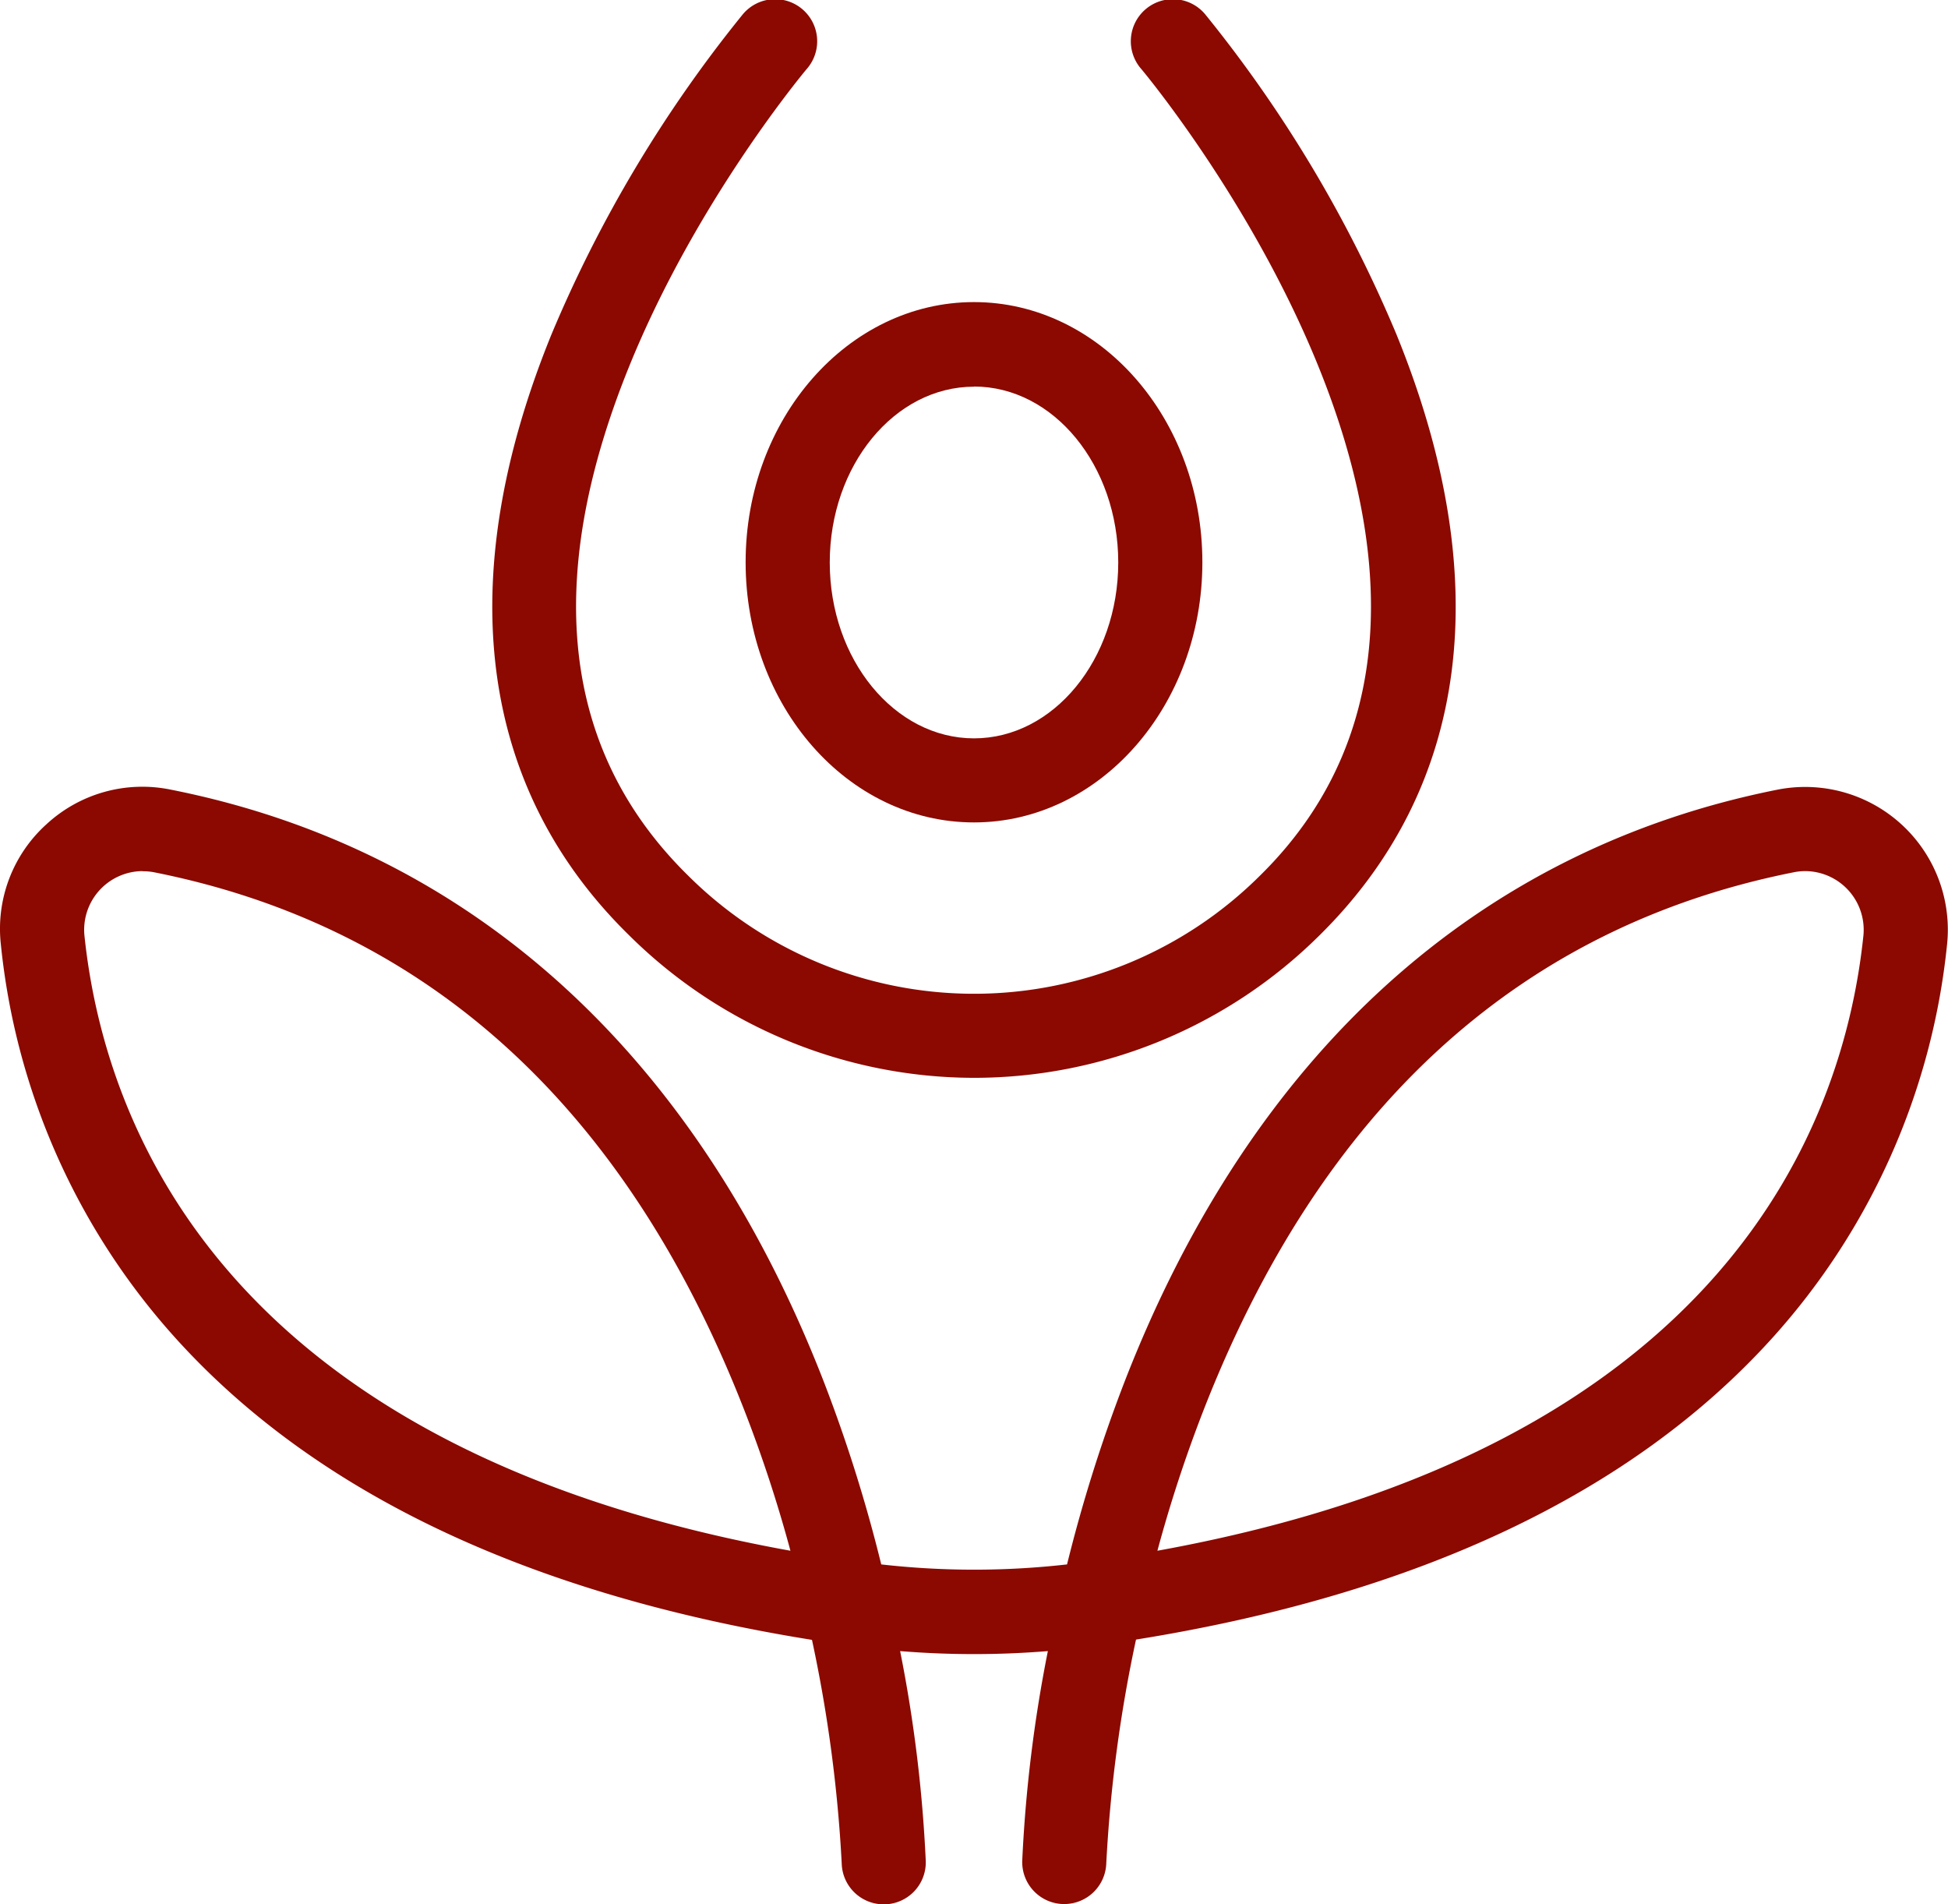
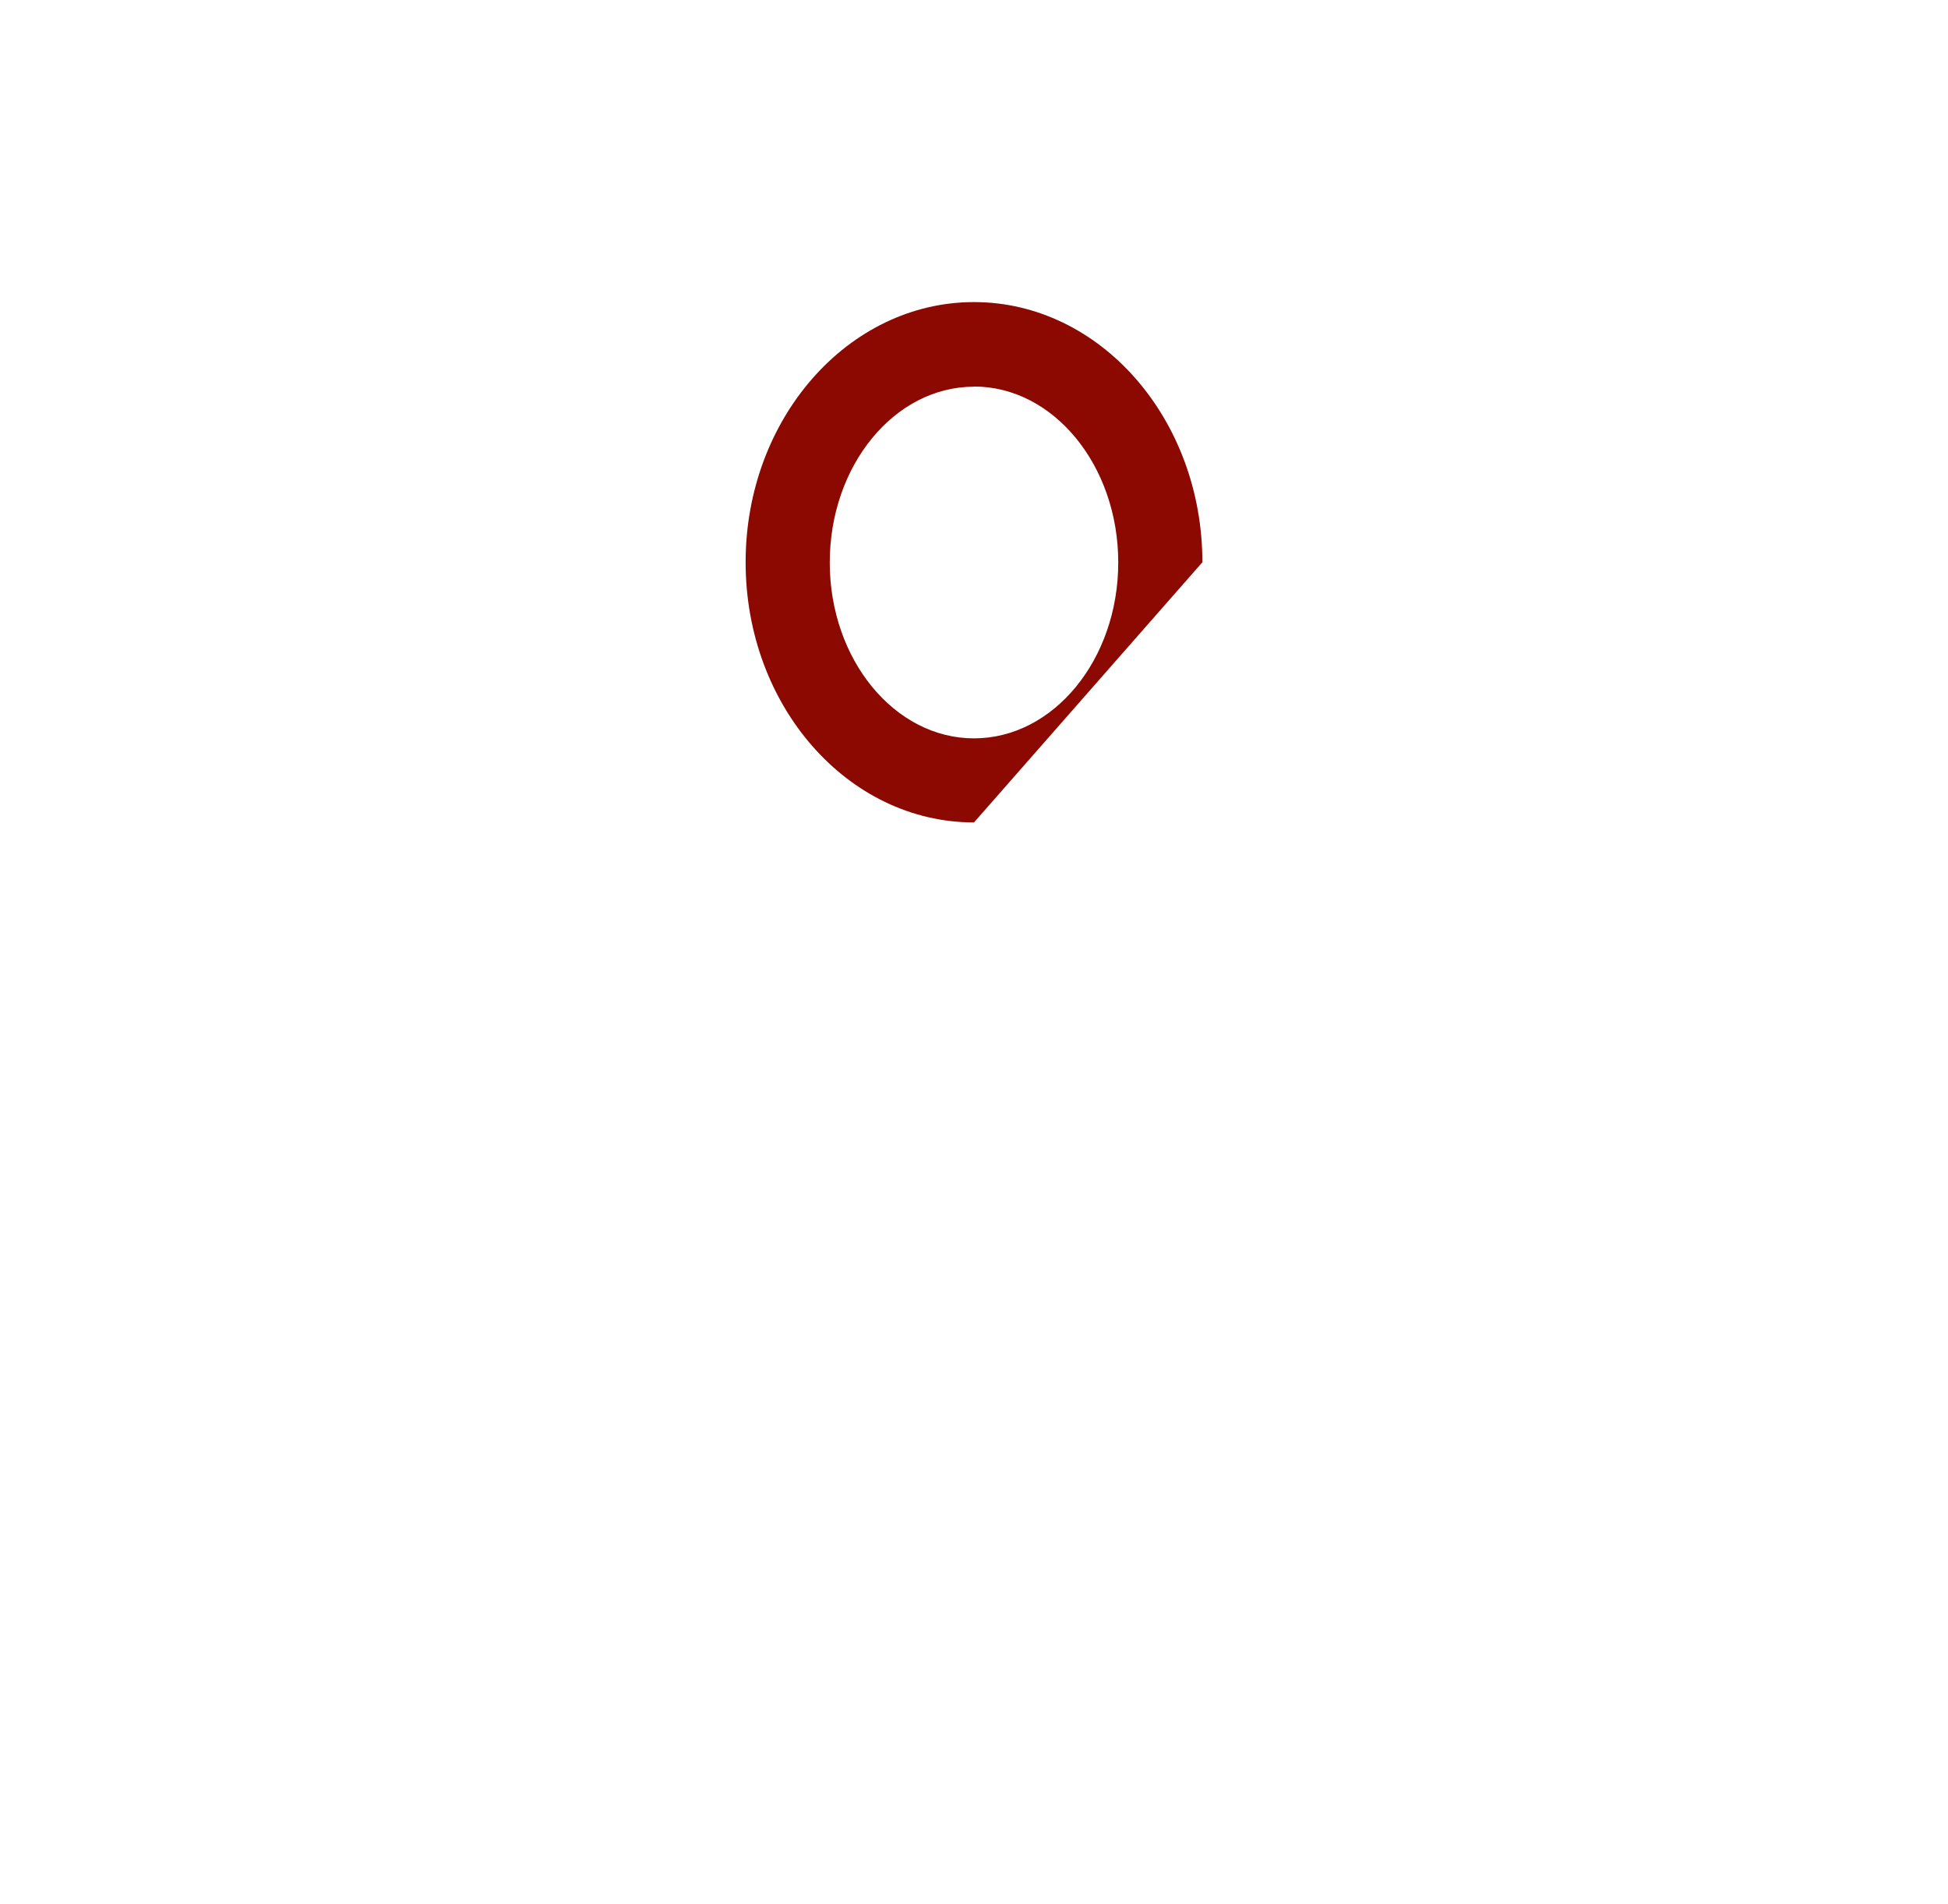
<svg xmlns="http://www.w3.org/2000/svg" viewBox="0 0 262.12 256.19">
  <defs>
    <style>.cls-1{fill:#8b0900;}</style>
  </defs>
  <g id="Capa_2" data-name="Capa 2">
    <g id="Capa_1-2" data-name="Capa 1">
-       <path class="cls-1" d="M131.06,145a66,66,0,0,1-46.4-19.17C64.39,106,60.77,78,74.2,45A176.66,176.66,0,0,1,99.89,2a5.66,5.66,0,1,1,8.63,7.32c-.14.17-14.86,17.7-23.92,40.12-11.62,28.74-8.94,51.73,8,68.36a54.51,54.51,0,0,0,76.94,0C210.55,77.5,154.17,10,153.6,9.32A5.66,5.66,0,1,1,162.23,2a176.45,176.45,0,0,1,25.68,43c13.44,33,9.82,61-10.45,80.92A66,66,0,0,1,131.06,145Z" />
-       <path class="cls-1" d="M131.06,110.64c-17,0-30.73-15.68-30.73-35s13.78-35,30.73-35,30.73,15.69,30.73,35S148,110.64,131.06,110.64Zm0-58.62c-10.7,0-19.41,10.61-19.41,23.65s8.71,23.66,19.41,23.66,19.41-10.61,19.41-23.66S141.76,52,131.06,52Z" />
-       <path class="cls-1" d="M118.91,256.19a5.65,5.65,0,0,1-5.65-5.51,190.47,190.47,0,0,0-4-30.07c-37.92-6.08-66.67-19.67-85.5-40.44A93,93,0,0,1,.11,127a18.94,18.94,0,0,1,6.15-16.12,19,19,0,0,1,16.67-4.66c40.45,8,70.88,35.65,88,79.87a201.88,201.88,0,0,1,7.65,24.37,110.9,110.9,0,0,0,25,0,203.81,203.81,0,0,1,7.66-24.37c17.11-44.22,47.54-71.84,88-79.87A19.2,19.2,0,0,1,262,127a93,93,0,0,1-23.64,53.13c-18.83,20.77-47.58,34.36-85.5,40.44a190.47,190.47,0,0,0-4,30.07,5.66,5.66,0,0,1-5.65,5.51h-.15a5.65,5.65,0,0,1-5.51-5.8A188.31,188.31,0,0,1,141,222.12a122.18,122.18,0,0,1-19.88,0,188.31,188.31,0,0,1,3.45,28.27,5.65,5.65,0,0,1-5.51,5.8Zm-99.73-139a7.9,7.9,0,0,0-7.82,8.65c2.65,25.38,18.68,69,95,82.78a184.08,184.08,0,0,0-6.13-18.71c-15.88-40.83-42.64-65.25-79.53-72.57A8,8,0,0,0,19.18,117.21Zm223.76,0a8,8,0,0,0-1.54.15c-36.89,7.32-63.65,31.74-79.53,72.57a184.08,184.08,0,0,0-6.13,18.71c76.34-13.83,92.37-57.4,95-82.78a7.9,7.9,0,0,0-7.82-8.65Z" />
+       <path class="cls-1" d="M131.06,110.64c-17,0-30.73-15.68-30.73-35s13.78-35,30.73-35,30.73,15.69,30.73,35Zm0-58.62c-10.7,0-19.41,10.61-19.41,23.65s8.71,23.66,19.41,23.66,19.41-10.61,19.41-23.66S141.76,52,131.06,52Z" />
    </g>
  </g>
</svg>